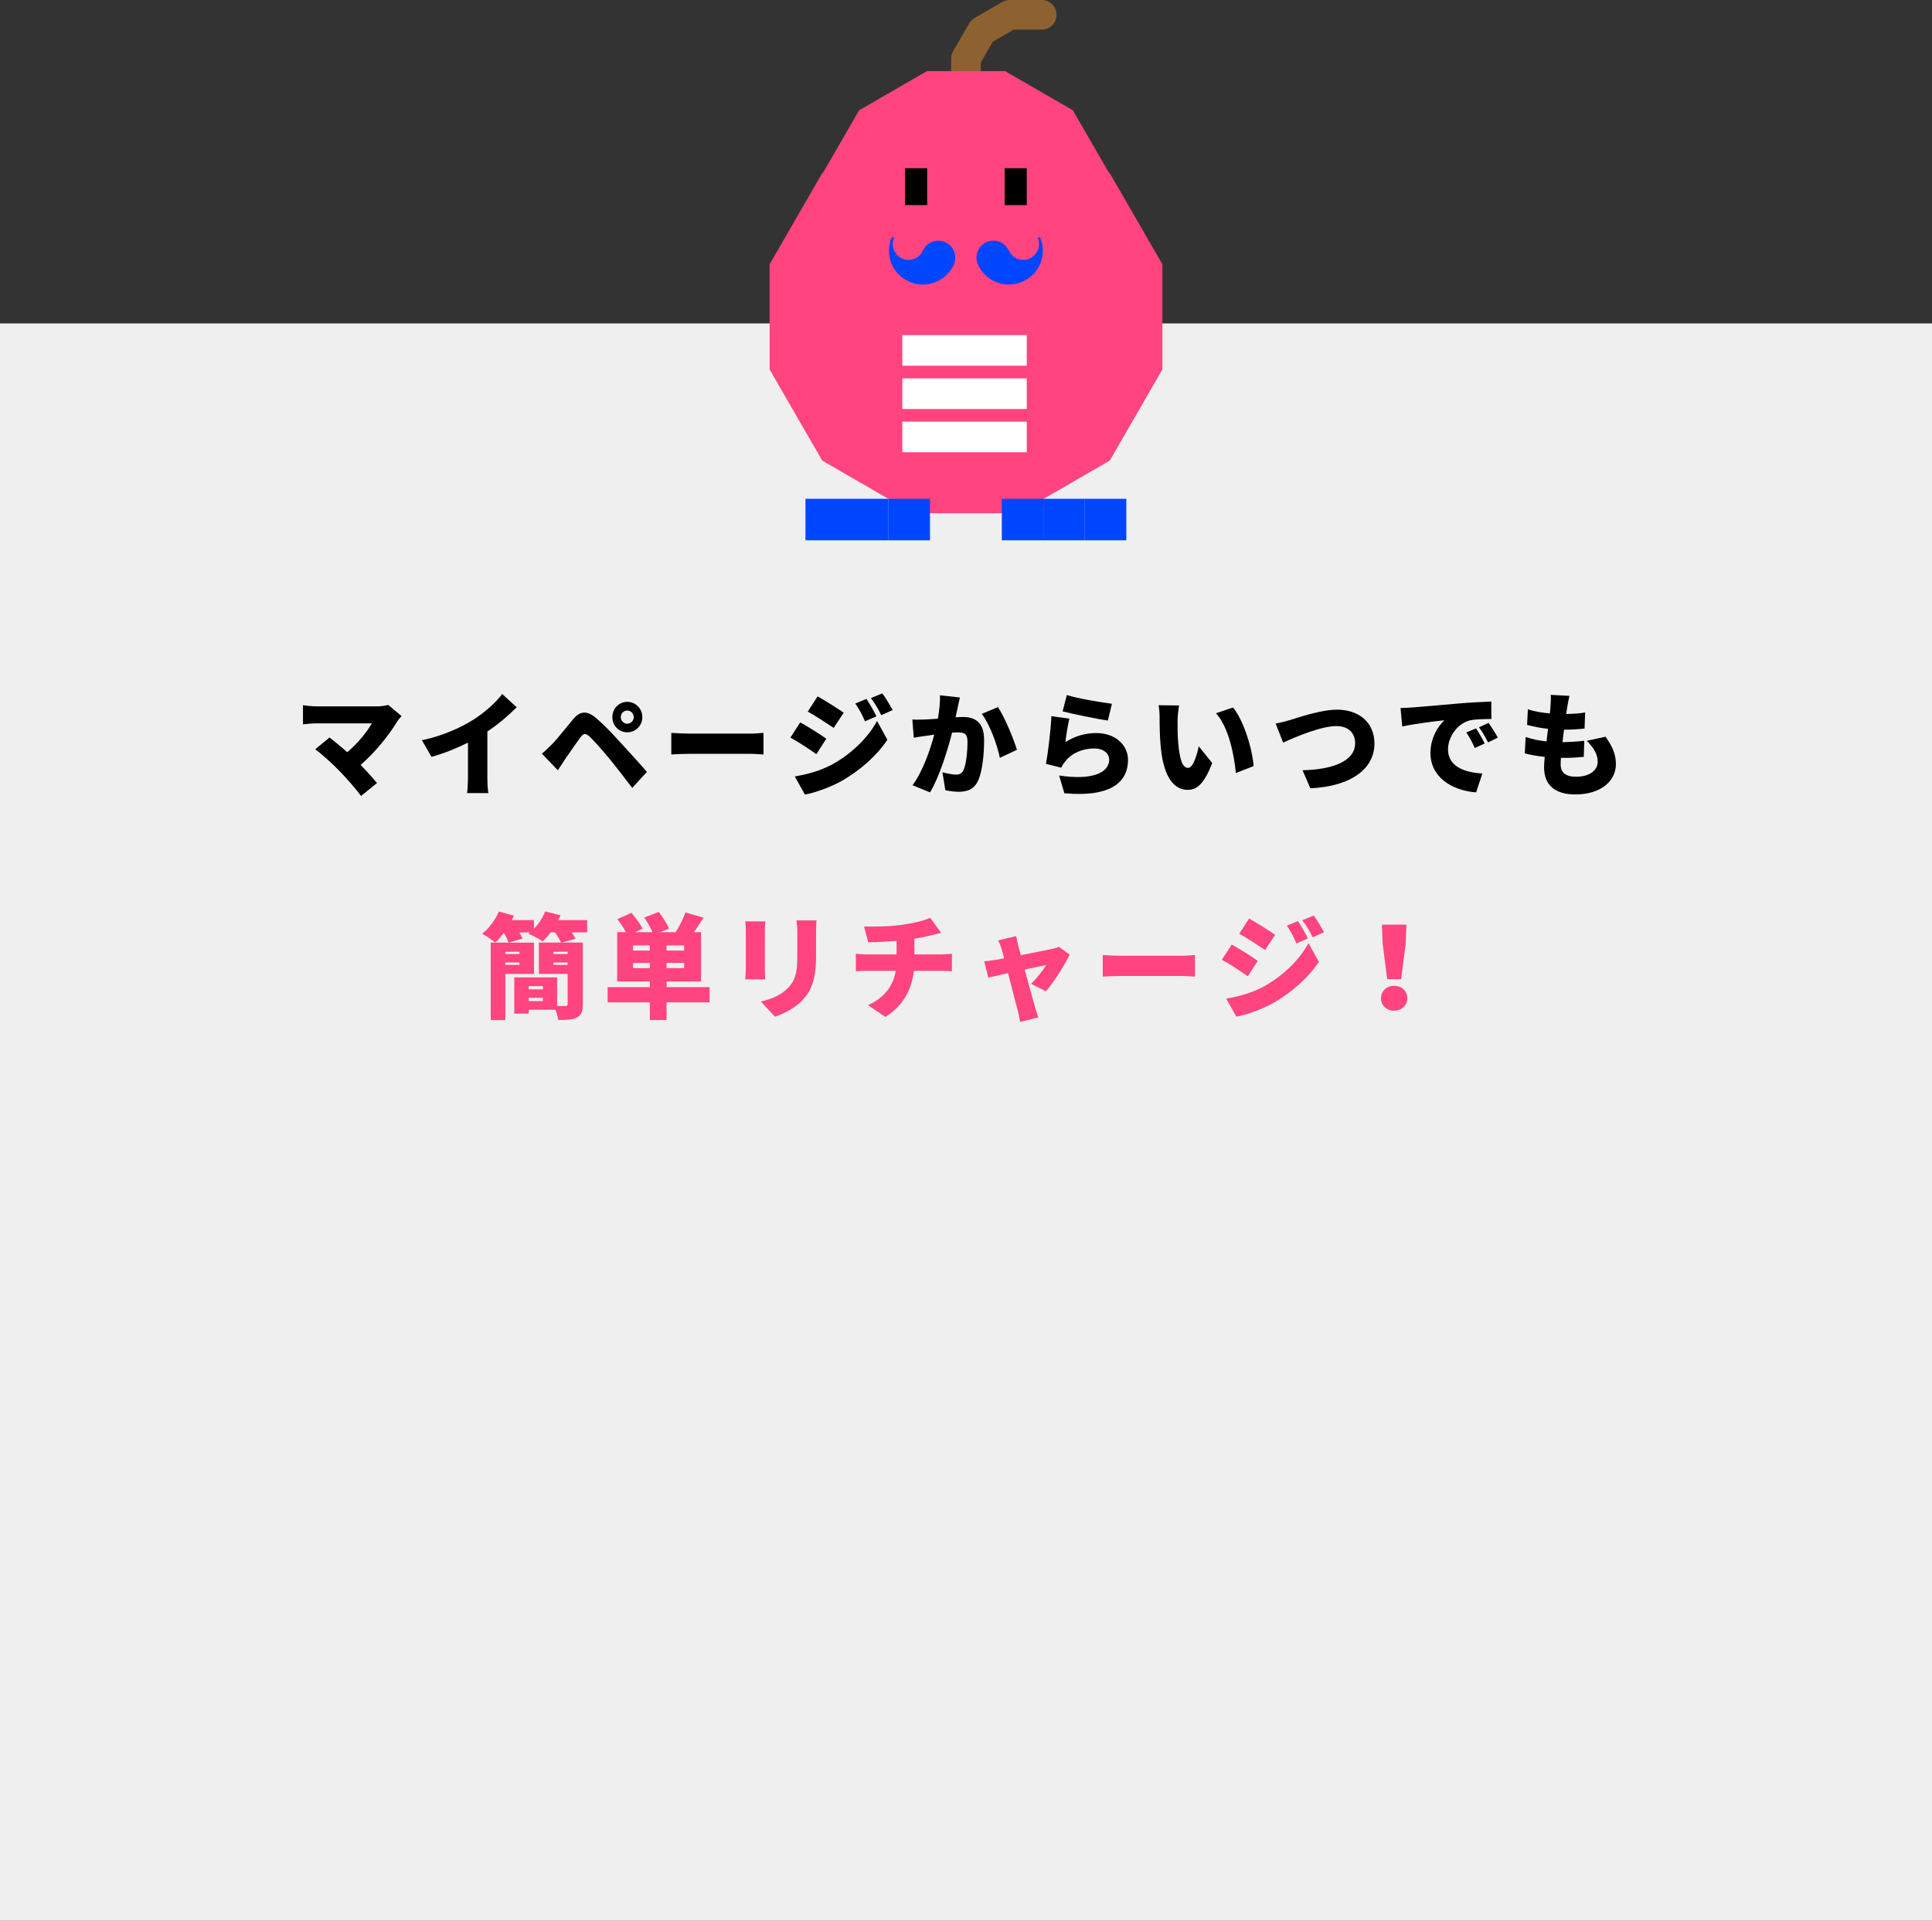
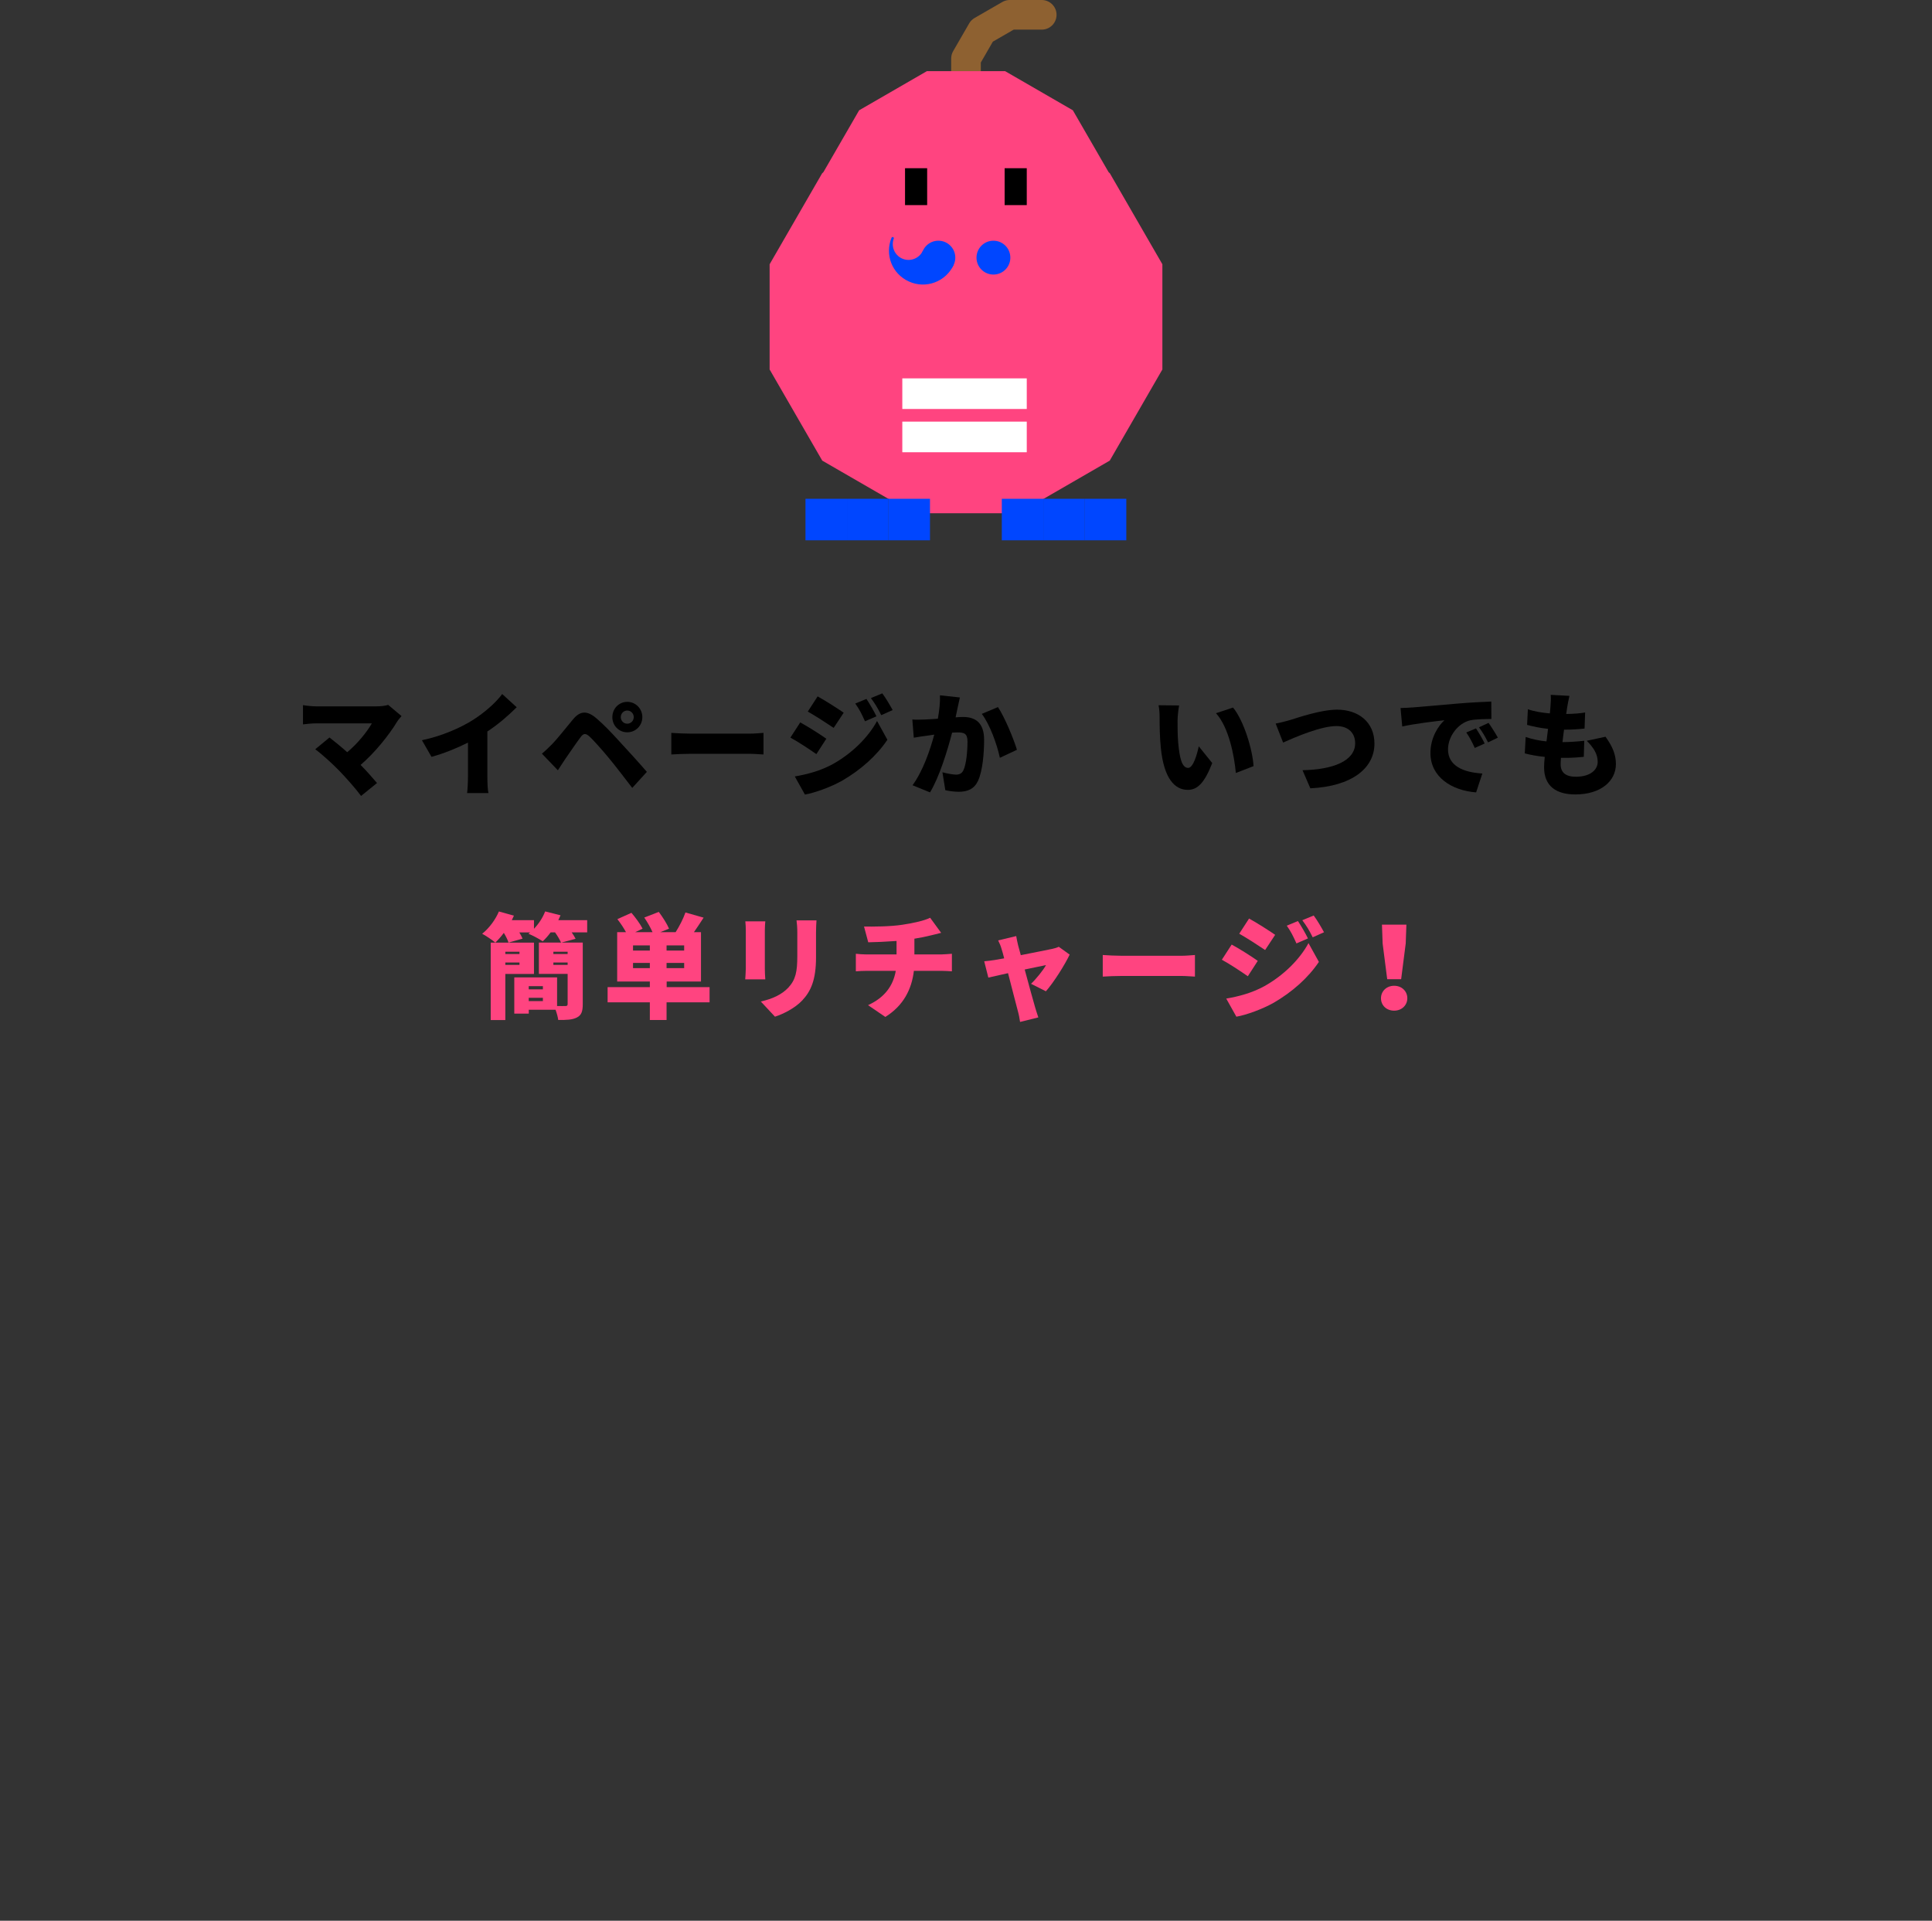
<svg xmlns="http://www.w3.org/2000/svg" id="_レイヤー_1" viewBox="0 0 375.52 373.37">
  <rect x="0" y="0" width="375.52" height="373.37" fill="#333333" stroke="none" />
-   <rect y="62.87" width="375.52" height="310.51" style="fill:#efefef;" />
  <path d="m78.04,139.2c-.35.42-.65.75-.84,1.06-1.54,2.57-4.33,6.05-7.11,8.43,1.17,1.19,2.34,2.51,3.19,3.52l-3.1,2.51c-.95-1.3-2.82-3.43-4.25-4.91-1.26-1.28-3.29-3.17-4.66-4.16l2.77-2.29c.91.7,2.17,1.72,3.45,2.86,2.06-1.72,3.81-3.92,4.79-5.61h-10.72c-.89,0-2.19.13-2.67.2v-3.74c.56.11,1.93.24,2.67.24h11.51c.97,0,1.84-.11,2.38-.29l2.6,2.18Z" />
  <path d="m94.73,150.97c0,1.06.04,2.57.22,3.19h-4.16c.09-.59.17-2.13.17-3.19v-6.62c-2.19,1.1-4.72,2.13-7.09,2.77l-1.86-3.23c3.88-.81,7.52-2.42,9.95-3.96,2.19-1.39,4.42-3.34,5.65-5.02l2.82,2.57c-1.73,1.72-3.62,3.34-5.7,4.71v8.78Z" />
  <path d="m107.27,144.7c.95-.97,2.54-2.97,4.1-4.86,1.37-1.65,2.71-1.8,4.59-.18,1.54,1.32,3.08,2.97,4.4,4.42,1.45,1.58,3.83,4.16,5.37,5.96l-2.84,3.12c-1.32-1.72-3.27-4.27-4.49-5.74-1.28-1.56-3.14-3.65-3.86-4.29-.67-.59-1.11-.62-1.65.11-.76,1.01-2.17,3.06-2.99,4.25-.52.77-1.06,1.61-1.47,2.24l-3.1-3.23c.69-.57,1.21-1.08,1.93-1.8Zm14.65-8.27c1.62,0,2.93,1.32,2.93,2.97s-1.3,2.95-2.93,2.95-2.9-1.3-2.9-2.95,1.28-2.97,2.9-2.97Zm0,4.25c.69,0,1.26-.57,1.26-1.28s-.56-1.28-1.26-1.28-1.26.57-1.26,1.28.56,1.28,1.26,1.28Z" />
  <path d="m130.48,142.46c.87.07,2.69.15,3.75.15h11.51c.97,0,2.04-.11,2.66-.15v4.2c-.56-.02-1.78-.13-2.66-.13h-11.51c-1.23,0-2.86.07-3.75.13v-4.2Z" />
  <path d="m160.61,143.6l-1.93,2.99c-1.32-.92-3.51-2.38-5.05-3.21l1.91-2.95c1.56.84,3.86,2.31,5.07,3.17Zm1.3,4.91c3.73-2.09,6.85-5.19,8.56-8.36l2.01,3.65c-2.08,3.1-5.18,5.85-8.77,7.94-2.21,1.25-5.4,2.4-7.26,2.71l-1.97-3.52c2.45-.42,4.98-1.08,7.43-2.42Zm2.08-9.97l-1.95,2.95c-1.3-.88-3.51-2.31-5.03-3.17l1.91-2.95c1.52.84,3.83,2.31,5.07,3.17Zm6.37.7l-2.23.97c-.69-1.52-1.04-2.24-1.89-3.45l2.17-.9c.65.99,1.47,2.4,1.95,3.39Zm3.14-1.21l-2.21.99c-.76-1.52-1.17-2.16-2.01-3.32l2.21-.92c.71.95,1.5,2.31,2.02,3.26Z" />
  <path d="m186.57,135.59c-.15.66-.33,1.47-.46,2.09-.11.59-.24,1.19-.37,1.76.56-.04,1.06-.07,1.45-.07,2.47,0,4.09,1.19,4.09,4.44,0,2.55-.28,6.05-1.19,7.99-.74,1.56-1.99,2.11-3.75,2.11-.82,0-1.84-.13-2.6-.31l-.56-3.48c.78.22,2.08.46,2.62.46.67,0,1.17-.24,1.45-.84.54-1.08.8-3.56.8-5.59,0-1.58-.65-1.78-1.99-1.78-.24,0-.61.02-1,.04-.87,3.39-2.47,8.62-4.29,11.62l-3.4-1.39c2.04-2.79,3.42-6.86,4.22-9.84-.56.09-1.04.15-1.34.2-.69.09-1.93.26-2.64.4l-.28-3.54c.82.07,1.65.02,2.49,0,.63-.02,1.52-.09,2.47-.15.3-1.69.46-3.21.41-4.55l3.86.42Zm7.41,1.87c1.3,1.96,3.05,6.18,3.68,8.29l-3.32,1.56c-.52-2.53-1.95-6.51-3.51-8.54l3.14-1.32Z" />
-   <path d="m207.09,144.26c1.87-1.21,3.88-1.76,5.94-1.76,4.03,0,6.22,2.55,6.22,5.21,0,4.05-2.93,7.33-12.37,6.49l-1.02-3.45c6.26.95,9.73-.44,9.73-3.1,0-1.23-1.17-2.16-2.88-2.16-2.19,0-4.29.84-5.55,2.38-.43.53-.67.88-.89,1.36l-2.97-.75c.41-2.22.91-6.31,1.06-9.26l3.49.48c-.28,1.08-.65,3.39-.76,4.55Zm.28-9.15c2.14.68,6.87,1.47,8.75,1.69l-.78,3.26c-2.25-.31-7.11-1.34-8.8-1.78l.82-3.17Z" />
  <path d="m228.88,140.1c0,1.43,0,2.86.13,4.31.26,2.86.69,4.86,1.93,4.86,1,0,1.76-2.73,2.06-4.2l2.62,3.26c-1.5,3.85-2.86,5.21-4.75,5.21-2.54,0-4.64-2.2-5.24-8.16-.22-2.07-.24-4.55-.24-5.94,0-.66-.04-1.58-.2-2.35l3.99.04c-.17.92-.3,2.33-.3,2.97Zm14.78,8.82l-3.45,1.34c-.3-3.28-1.34-8.85-3.86-11.62l3.31-1.1c2.1,2.51,3.81,8.23,3.99,11.38Z" />
  <path d="m250.74,139.97c1.56-.48,6-2.02,9.17-2.02,4.05,0,7.24,2.35,7.24,6.6,0,4.77-4.36,8.3-12.46,8.69l-1.52-3.52c5.92-.11,10.23-1.8,10.23-5.24,0-1.91-1.24-3.34-3.64-3.34-2.97,0-7.8,2.05-10.36,3.21l-1.45-3.7c.78-.13,2.04-.46,2.79-.68Z" />
  <path d="m274.43,137.53c2.01-.18,5.26-.44,9.19-.79,2.15-.18,4.68-.31,6.24-.37l.02,3.39c-1.11.02-2.93.02-4.12.26-2.32.53-4.31,3.08-4.31,5.65,0,3.21,2.97,4.47,6.67,4.69l-1.21,3.67c-4.79-.37-8.88-3.01-8.88-7.66,0-2.99,1.56-5.3,2.71-6.36-1.84.2-5.61.64-8.19,1.21l-.33-3.59c.87-.02,1.8-.07,2.21-.11Zm14.15,7l-1.93.86c-.59-1.28-.96-2-1.65-3.01l1.89-.79c.54.81,1.3,2.13,1.69,2.95Zm2.56-1.14l-1.91.92c-.63-1.25-1.04-1.94-1.76-2.93l1.86-.86c.56.79,1.37,2.07,1.8,2.86Z" />
  <path d="m312.06,143.21c1.39,1.94,2.02,3.48,2.02,5.32,0,3.32-2.95,5.9-7.89,5.9-3.66,0-6.07-1.58-6.07-5.28,0-.48.04-1.19.13-2.02-1.49-.15-2.82-.4-3.88-.68l.17-3.19c1.37.46,2.71.73,4.05.86l.3-2.44c-1.45-.15-2.86-.44-4.07-.77l.15-3.04c1.19.42,2.73.68,4.27.81.06-.55.11-1.03.13-1.45.04-.64.11-1.34.04-2.16l3.64.2c-.22.92-.32,1.56-.43,2.18-.04.29-.11.75-.2,1.34,1.47-.02,2.8-.13,3.68-.29l-.11,3.12c-1.19.13-2.28.22-3.99.22-.11.79-.22,1.63-.3,2.42h.02c1.21,0,2.86-.11,4.21-.26l-.09,3.12c-1.06.11-2.28.2-3.55.2h-.89c-.04.51-.06.95-.06,1.25,0,1.63,1.02,2.42,2.95,2.42,2.84,0,4.25-1.36,4.25-2.9s-.82-2.77-2.12-4.09l3.64-.79Z" />
  <path d="m114.15,181.24h-3.03c.3.44.58.88.76,1.25l-2.73.73h4.12v11.99c0,1.39-.26,2.13-1.13,2.57-.87.46-2.04.51-3.64.48-.06-.55-.28-1.32-.52-1.98h-5.2v.75h-2.82v-7.04h8.32v5.57c.69.02,1.39,0,1.62,0,.32,0,.43-.09.43-.4v-5.85h-5.59v-6.09h4.31c-.24-.53-.69-1.32-1.17-1.98h-.85c-.5.68-1.04,1.28-1.54,1.74-.67-.46-2.02-1.17-2.77-1.47.11-.09.21-.18.32-.26h-2.1c.26.44.5.86.63,1.21l-2.73.77c-.15-.51-.52-1.25-.91-1.89-.54.73-1.11,1.36-1.65,1.89-.61-.51-1.84-1.34-2.56-1.72,1.34-1.06,2.58-2.73,3.25-4.33l2.92.81c-.13.29-.26.59-.41.88h4.31v1.67c.93-.97,1.71-2.16,2.17-3.37l2.99.75c-.13.31-.28.64-.43.95h5.61v2.38Zm-10.36,8.08h-5.57v8.96h-2.84v-15.05h8.41v6.09Zm-5.57-4.31v.44h2.75v-.44h-2.75Zm2.75,2.55v-.46h-2.75v.46h2.75Zm1.8,4.14v.62h2.75v-.62h-2.75Zm2.75,2.9v-.64h-2.75v.64h2.75Zm4.81-9.59h-2.77v.44h2.77v-.44Zm0,2.55v-.46h-2.77v.46h2.77Z" style="fill:#ff4480;" />
  <path d="m137.9,194.84h-8.34v3.43h-3.25v-3.43h-8.21v-2.95h8.21v-1.1h-6.35v-9.59h1.71c-.43-.81-1.08-1.78-1.67-2.53l2.73-1.23c.78.9,1.73,2.2,2.17,3.08l-1.43.68h3.36c-.37-.86-1.02-1.98-1.6-2.84l2.82-1.1c.74.99,1.6,2.33,1.99,3.26l-1.69.68h2.97c.71-1.1,1.49-2.62,1.91-3.83l3.53,1.01c-.65,1.01-1.3,1.98-1.88,2.82h1.37v9.59h-6.67v1.1h8.34v2.95Zm-11.59-11.07h-3.27v1.01h3.27v-1.01Zm0,4.42v-1.01h-3.27v1.01h3.27Zm6.67-4.42h-3.42v1.01h3.42v-1.01Zm0,3.41h-3.42v1.01h3.42v-1.01Z" style="fill:#ff4480;" />
  <path d="m148.75,179.1c-.04.55-.09.95-.09,1.74v7.48c0,.55.04,1.47.09,2.05h-3.9c.02-.44.11-1.39.11-2.07v-7.46c0-.42-.02-1.19-.09-1.74h3.88Zm9.95-.2c-.04.66-.09,1.41-.09,2.38v4.8c0,4.42-1.02,6.62-2.67,8.38-1.45,1.54-3.73,2.66-5.31,3.17l-2.75-2.95c2.25-.51,4.03-1.32,5.33-2.68,1.45-1.56,1.76-3.12,1.76-6.16v-4.55c0-.97-.06-1.72-.15-2.38h3.88Z" style="fill:#ff4480;" />
  <path d="m182.92,185.53c.46,0,1.6-.09,2.1-.13v3.41c-.65-.04-1.41-.09-2.04-.09h-5.35c-.41,3.5-1.97,6.73-5.55,8.96l-3.36-2.29c3.21-1.47,4.88-3.74,5.39-6.67h-5.68c-.65,0-1.5.04-2.08.09v-3.41c.65.07,1.36.13,2.06.13h5.85v-2.62c-2.02.15-4.14.24-5.5.26l-.82-3.06c1.67.02,5.05.02,7.46-.35,2.3-.35,4.29-.81,5.39-1.36l2.14,2.93c-.89.22-1.54.4-1.93.48-1.02.26-2.12.48-3.27.66v3.06h5.18Z" style="fill:#ff4480;" />
  <path d="m200.41,191.23c.97-.92,2.4-2.68,2.9-3.63-.5.09-2.19.44-4.14.86.8,2.95,1.65,6.09,2.02,7.33.11.37.46,1.52.63,1.98l-3.55.88c-.09-.64-.24-1.45-.43-2.11-.35-1.28-1.15-4.47-1.91-7.37-1.67.37-3.14.7-3.83.86l-.8-3.17c.71-.07,1.34-.13,2.1-.26.28-.04.93-.15,1.78-.31-.17-.7-.35-1.34-.5-1.8-.15-.57-.41-1.17-.67-1.69l3.51-.84c.09.59.24,1.23.37,1.8l.52,1.91c2.56-.51,5.24-1.03,6.15-1.23.43-.09.91-.24,1.23-.4l2.12,1.52c-.93,1.96-3.08,5.39-4.62,7.13l-2.88-1.45Z" style="fill:#ff4480;" />
  <path d="m214.34,185.64c.87.07,2.69.15,3.75.15h11.5c.98,0,2.04-.11,2.67-.15v4.2c-.56-.02-1.78-.13-2.67-.13h-11.5c-1.24,0-2.86.07-3.75.13v-4.2Z" style="fill:#ff4480;" />
  <path d="m244.47,186.78l-1.93,2.99c-1.32-.92-3.51-2.38-5.05-3.21l1.91-2.95c1.56.84,3.86,2.31,5.07,3.17Zm1.3,4.91c3.73-2.09,6.85-5.19,8.56-8.36l2.02,3.65c-2.08,3.1-5.18,5.85-8.78,7.94-2.21,1.25-5.39,2.4-7.26,2.71l-1.97-3.52c2.45-.42,4.98-1.08,7.43-2.42Zm2.08-9.97l-1.95,2.95c-1.3-.88-3.51-2.31-5.03-3.17l1.91-2.95c1.52.84,3.84,2.31,5.07,3.17Zm6.37.7l-2.23.97c-.69-1.52-1.04-2.24-1.88-3.45l2.17-.9c.65.99,1.47,2.4,1.95,3.39Zm3.14-1.21l-2.21.99c-.76-1.52-1.17-2.16-2.02-3.32l2.21-.92c.71.95,1.49,2.31,2.01,3.26Z" style="fill:#ff4480;" />
  <path d="m268.42,194.04c0-1.36,1.08-2.42,2.56-2.42s2.56,1.06,2.56,2.42-1.08,2.42-2.56,2.42-2.56-1.01-2.56-2.42Zm.32-10.65l-.13-3.65h4.75l-.13,3.65-.89,6.95h-2.71l-.89-6.95Z" style="fill:#ff4480;" />
  <polyline points="202.48 2.88 196.26 2.88 190.87 5.99 187.76 11.38 187.76 17.6" style="fill:none; stroke:#8e6131; stroke-linecap:round; stroke-linejoin:round; stroke-width:5.76px;" />
  <polygon points="195.36 13.83 180.16 13.83 166.99 21.44 159.38 34.61 159.38 49.82 166.99 62.99 180.16 70.59 195.36 70.59 208.53 62.99 216.14 49.82 216.14 34.61 208.53 21.44 195.36 13.83" style="fill:#ff4480;" />
  <polygon points="197.99 23.42 177.53 23.42 159.82 33.65 149.59 51.37 149.59 71.82 159.82 89.54 177.53 99.77 197.99 99.77 215.7 89.54 225.93 71.82 225.93 51.37 215.7 33.65 197.99 23.42" style="fill:#ff4480;" />
  <rect x="175.91" y="32.7" width="4.3" height="7.17" />
  <rect x="195.27" y="32.7" width="4.3" height="7.17" />
  <rect x="194.72" y="96.96" width="8.07" height="8.07" style="fill:#0046ff;" />
  <rect x="202.79" y="96.96" width="8.07" height="8.07" style="fill:#0046ff;" />
  <rect x="210.85" y="96.96" width="8.07" height="8.07" style="fill:#0046ff;" />
  <rect x="156.56" y="96.96" width="8.07" height="8.07" style="fill:#0046ff;" />
  <rect x="164.63" y="96.96" width="8.07" height="8.07" style="fill:#0046ff;" />
  <rect x="172.69" y="96.96" width="8.07" height="8.07" style="fill:#0046ff;" />
  <circle cx="193.09" cy="50.08" r="3.29" style="fill:#0046ff;" />
-   <path d="m201.88,46.1c-.11.05-.16.17-.12.28.56,1.5-.13,3.19-1.6,3.87-1.54.7-3.36.02-4.06-1.52l-6,2.72c1.5,3.31,5.41,4.78,8.72,3.27s4.71-5.24,3.37-8.51c-.05-.12-.19-.17-.31-.12h0Z" style="fill:#0046ff;" />
  <circle cx="182.39" cy="50.08" r="3.29" style="fill:#0046ff;" />
  <path d="m173.6,46.1c.11.05.16.17.12.28-.56,1.5.13,3.19,1.6,3.87,1.54.7,3.36.02,4.06-1.52l6,2.72c-1.5,3.31-5.41,4.78-8.72,3.27s-4.71-5.24-3.37-8.51c.05-.12.19-.17.31-.12h0Z" style="fill:#0046ff;" />
  <rect x="175.38" y="81.96" width="24.19" height="5.95" style="fill:#fff;" />
  <rect x="175.38" y="73.55" width="24.19" height="5.95" style="fill:#fff;" />
-   <rect x="175.38" y="65.14" width="24.19" height="5.95" style="fill:#fff;" />
</svg>